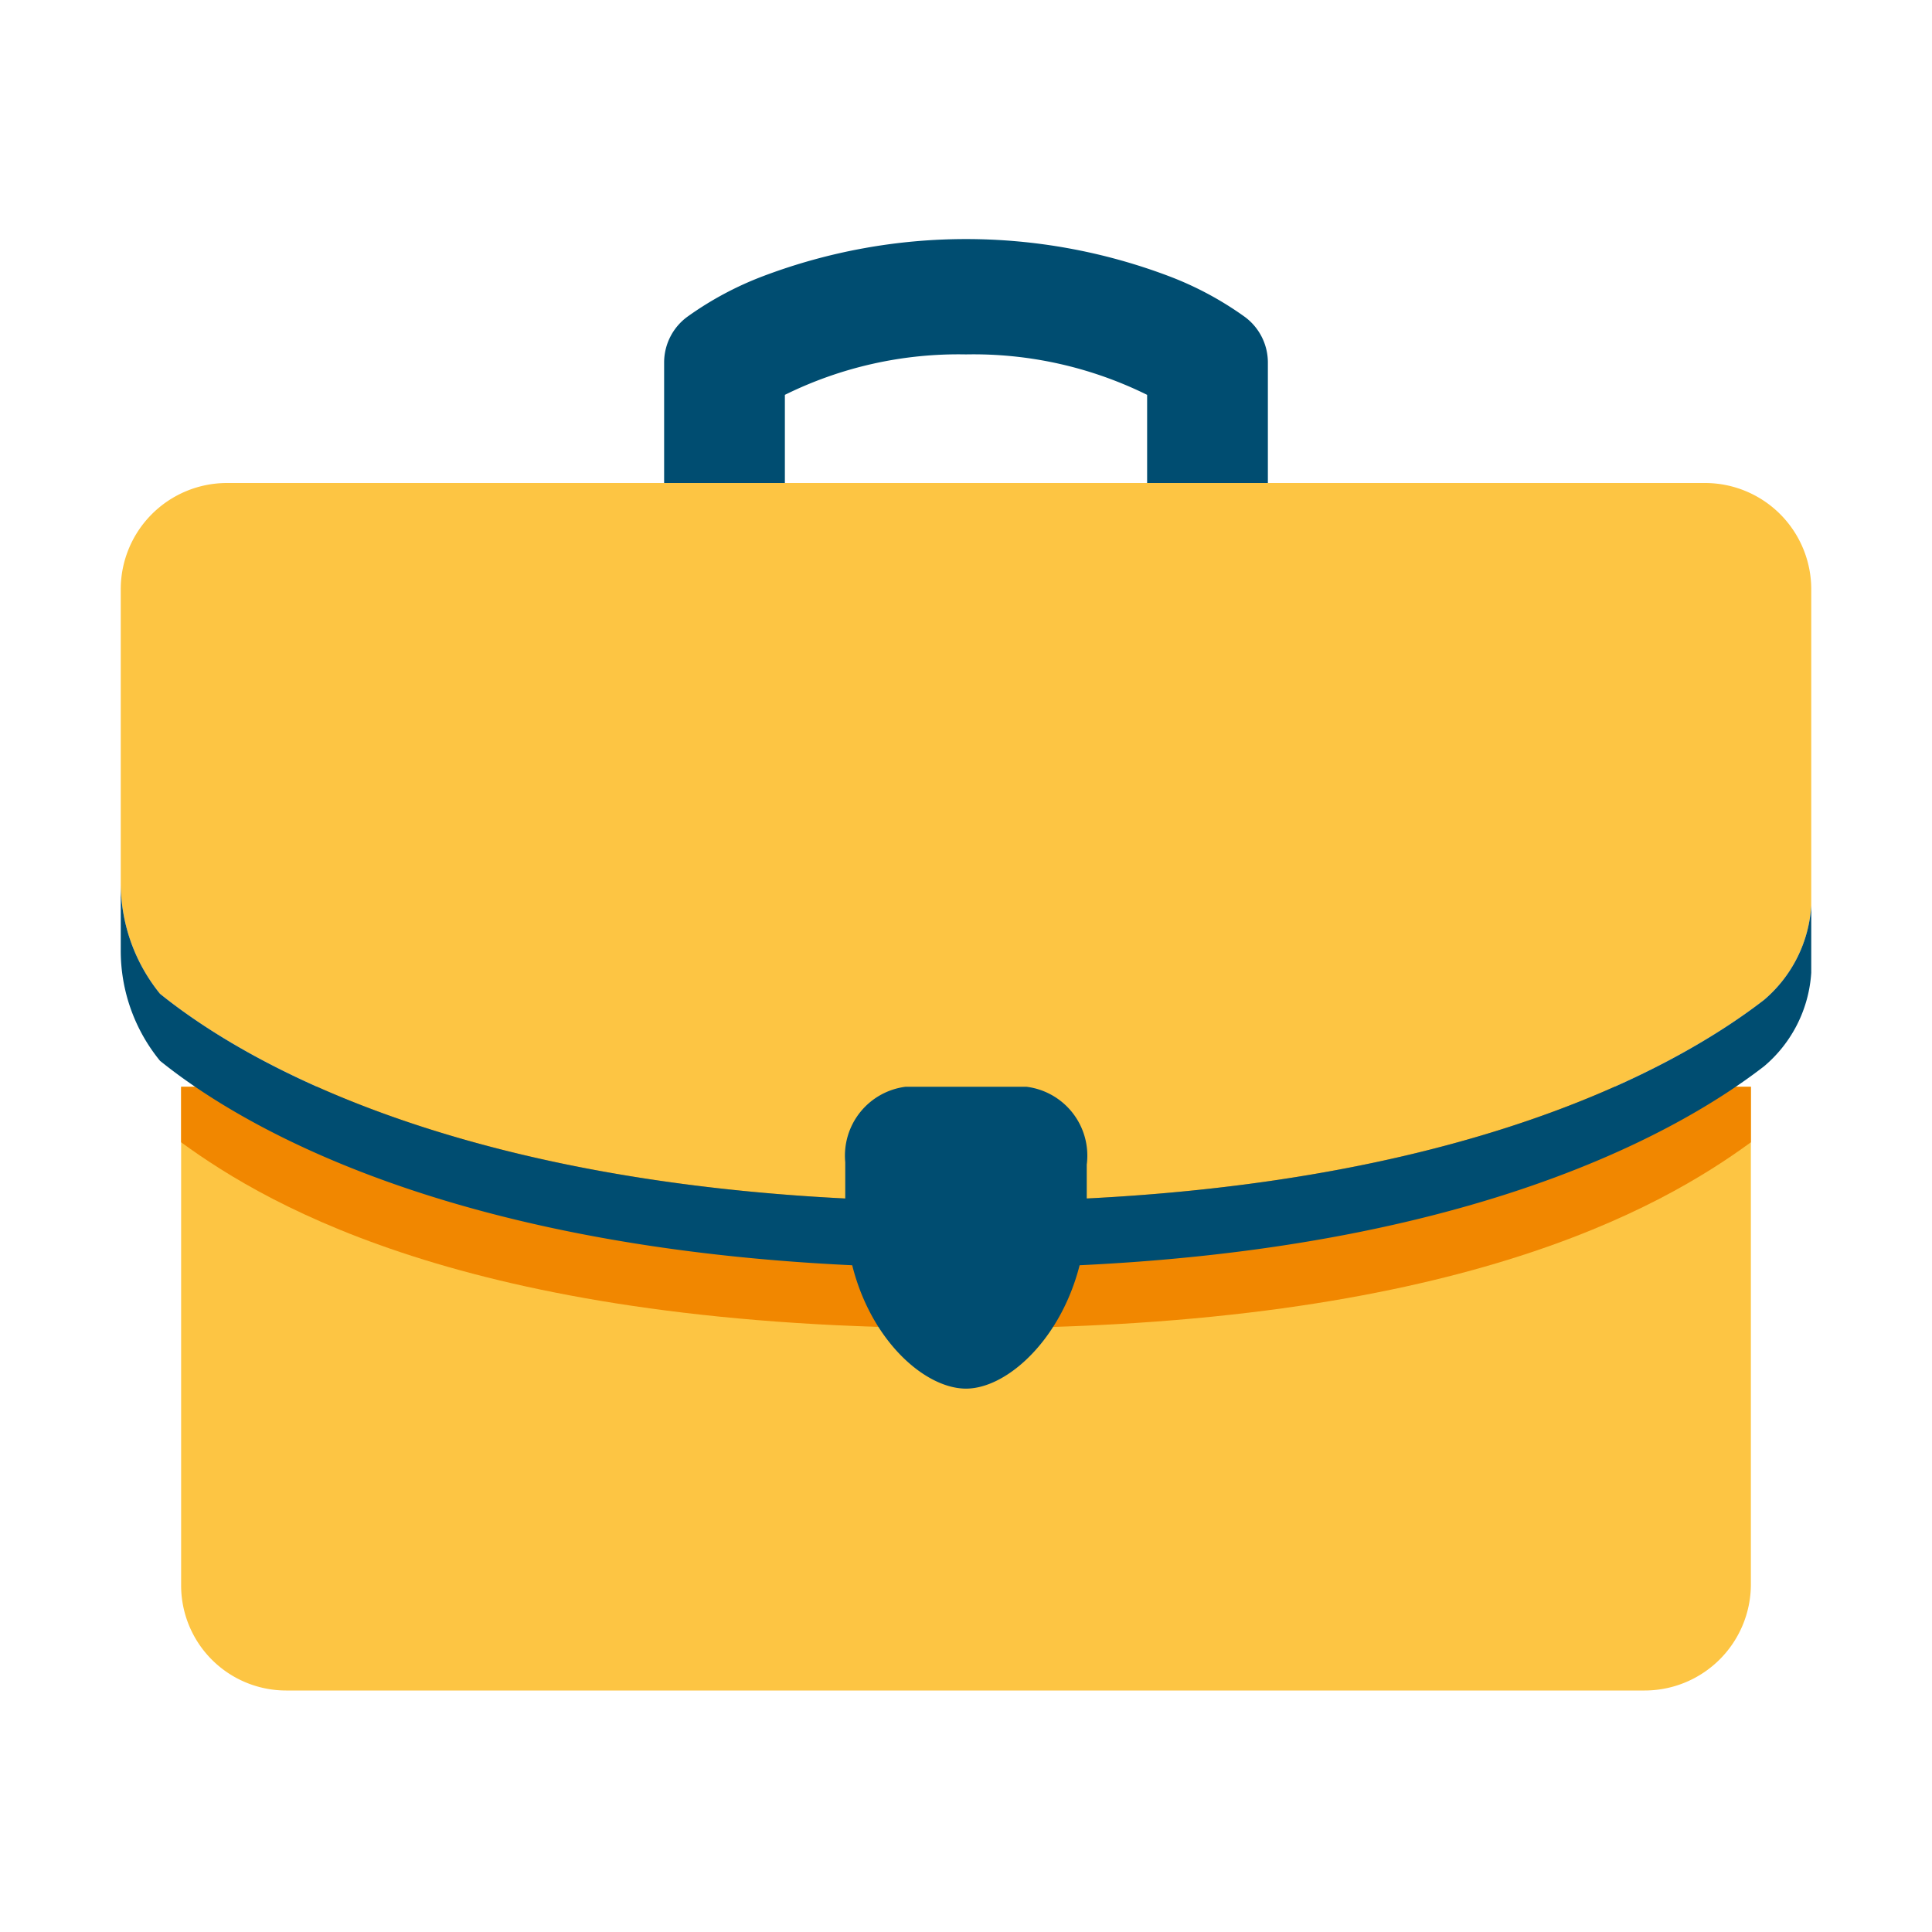
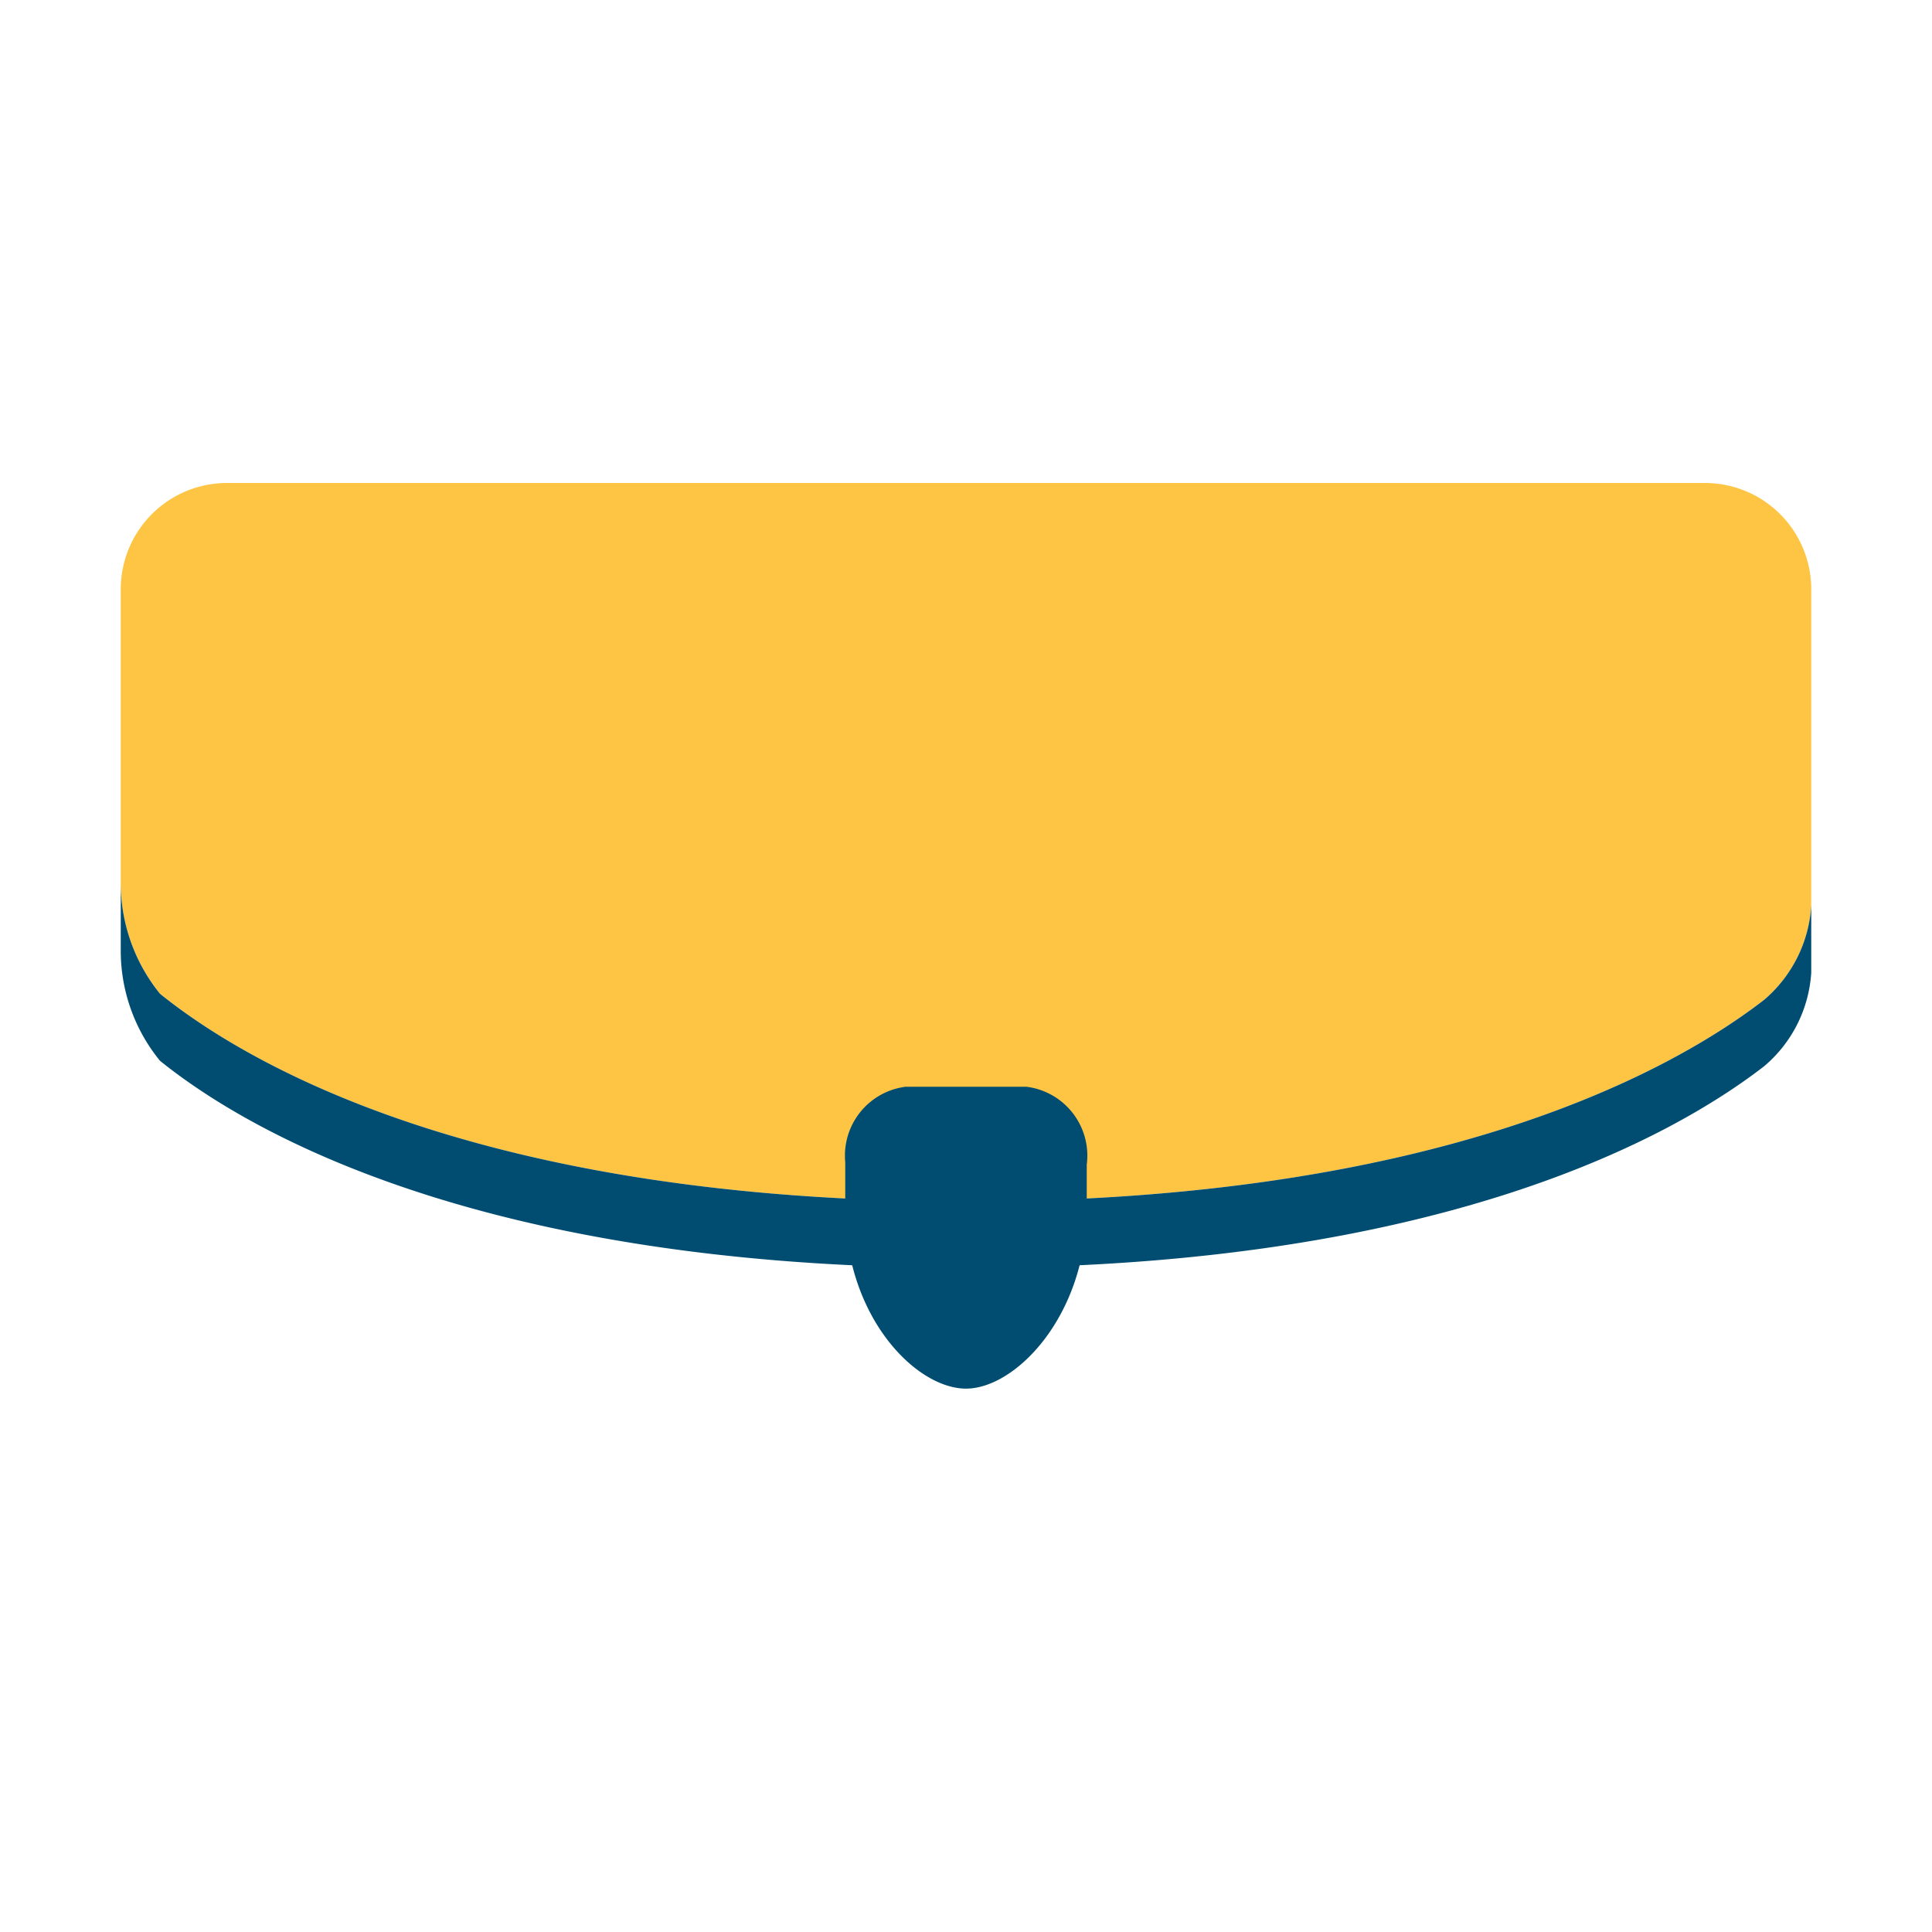
<svg xmlns="http://www.w3.org/2000/svg" viewBox="0 0 32 32">
  <defs>
    <style>.cls-1{fill:#004d71;}.cls-2{fill:#fdc543;}.cls-3{fill:#f18700;}.cls-4{fill:none;}</style>
  </defs>
  <g id="BriefCase_Yellow_V2-2" data-name="BriefCase Yellow V2">
-     <path class="cls-1" d="M21,7.39V6a.94.94,0,0,0-.38-.75,5.47,5.47,0,0,0-1.27-.68,9.5,9.5,0,0,0-6.7,0,5.47,5.47,0,0,0-1.27.68A.94.94,0,0,0,11,6V8.48L12,9l1-.53v-1h0V6.54a6.49,6.49,0,0,1,3-.67,6.49,6.49,0,0,1,3,.67V8.48L20,9l1-.53Z" />
-     <path class="cls-2" d="M3,18v8.26A1.74,1.74,0,0,0,4.74,28h22.5A1.76,1.76,0,0,0,29,26.25V18Z" />
-     <path class="cls-3" d="M3,18v.92C4.48,20,7.91,22,16,22s11.52-2,13-3.08V18Z" />
    <path class="cls-2" d="M2.65,16.46C4.05,17.59,7.9,19.9,16,19.9c7.86,0,11.72-2.18,13.22-3.34A2.23,2.23,0,0,0,30,15V9.77A1.76,1.76,0,0,0,28.24,8H3.76A1.76,1.76,0,0,0,2,9.77v4.85a2.91,2.91,0,0,0,.65,1.84" />
    <path class="cls-1" d="M16,23c.83,0,2-1.22,2-3v-.71A1.15,1.15,0,0,0,17,18H15a1.15,1.15,0,0,0-1,1.25V20c0,1.81,1.17,3,2,3Z" />
-     <rect class="cls-4" x="2" y="5.01" width="28" height="23" />
    <path class="cls-1" d="M16,19.9c-8.1,0-11.95-2.31-13.35-3.44A2.91,2.91,0,0,1,2,14.62v1.11a2.88,2.88,0,0,0,.65,1.84C4.05,18.7,7.9,21,16,21c7.86,0,11.72-2.18,13.22-3.34A2.21,2.21,0,0,0,30,16.11V15a2.23,2.23,0,0,1-.78,1.56C27.72,17.72,23.86,19.9,16,19.9Z" />
  </g>
</svg>